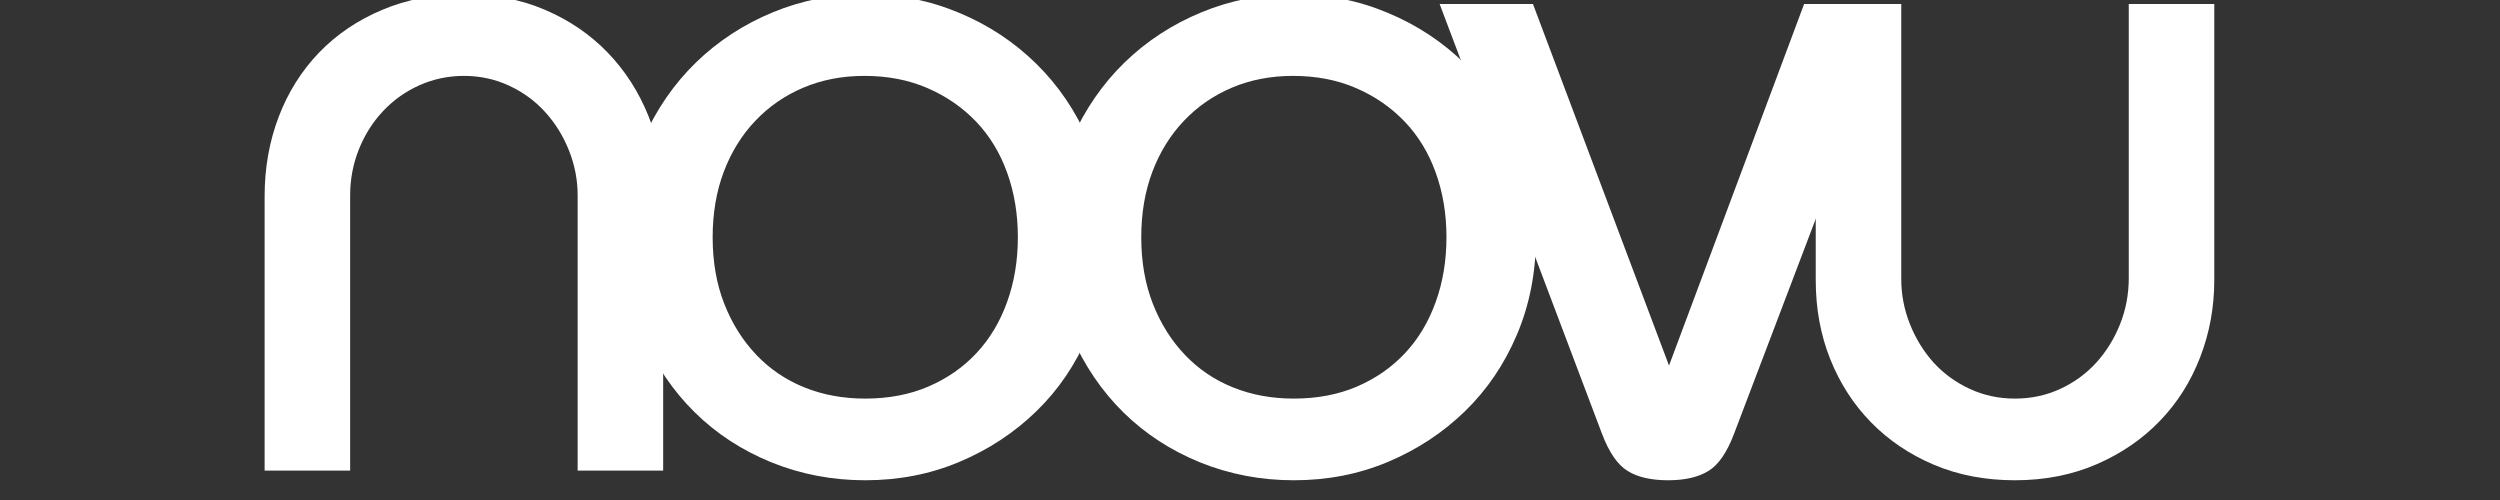
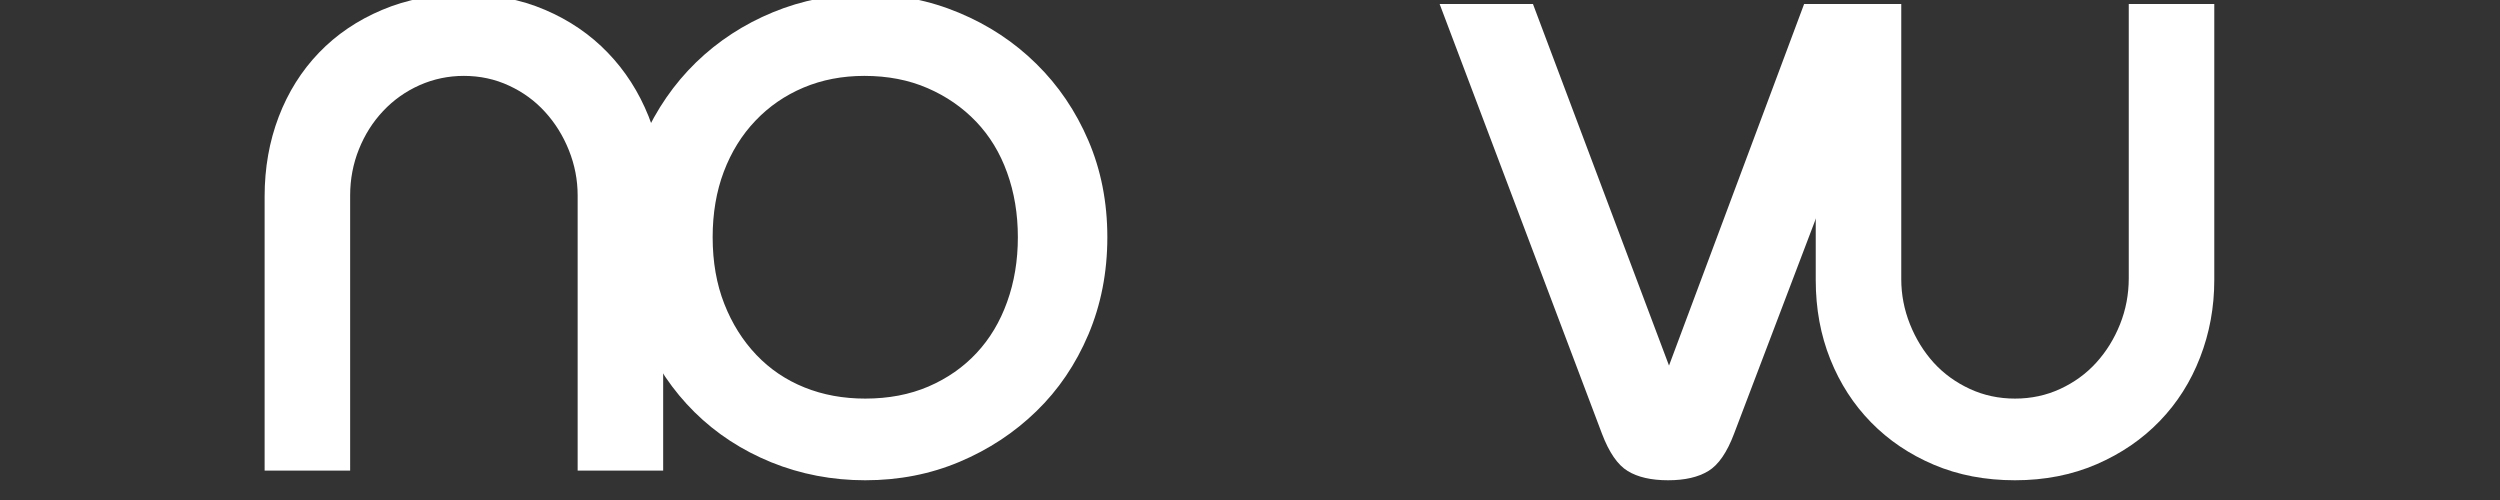
<svg xmlns="http://www.w3.org/2000/svg" version="1.0" preserveAspectRatio="xMidYMid meet" height="100" viewBox="0 0 375 75" zoomAndPan="magnify" width="500">
  <rect x="0" y="0" width="375" height="75" fill="#333333" stroke="none" />
  <defs>
    <g />
  </defs>
  <g fill-opacity="1" fill="#ffffff">
    <g transform="translate(33.131, 70.586)">
      <g>
        <path d="M 66.344 0 L 53.516 0 L 53.516 -41.266 C 53.516 -43.598 53.078 -45.859 52.203 -48.047 C 51.328 -50.234 50.133 -52.148 48.625 -53.797 C 47.125 -55.453 45.328 -56.766 43.234 -57.734 C 41.141 -58.711 38.879 -59.203 36.453 -59.203 C 34.117 -59.203 31.906 -58.738 29.812 -57.812 C 27.727 -56.883 25.906 -55.594 24.344 -53.938 C 22.789 -52.289 21.578 -50.375 20.703 -48.188 C 19.828 -46 19.391 -43.691 19.391 -41.266 L 19.391 0 L 6.562 0 L 6.562 -41.125 C 6.562 -45.395 7.266 -49.375 8.672 -53.062 C 10.086 -56.758 12.102 -59.969 14.719 -62.688 C 17.344 -65.414 20.504 -67.555 24.203 -69.109 C 27.898 -70.672 31.984 -71.453 36.453 -71.453 C 40.922 -71.453 44.977 -70.672 48.625 -69.109 C 52.27 -67.555 55.406 -65.414 58.031 -62.688 C 60.656 -59.969 62.695 -56.785 64.156 -53.141 C 65.613 -49.504 66.344 -45.594 66.344 -41.406 Z M 66.344 0" />
      </g>
    </g>
  </g>
  <g fill-opacity="1" fill="#ffffff">
    <g transform="translate(89.257, 70.586)">
      <g>
        <path d="M 76.844 -35 C 76.844 -29.75 75.895 -24.883 74 -20.406 C 72.102 -15.938 69.5 -12.098 66.188 -8.891 C 62.883 -5.68 59.047 -3.156 54.672 -1.312 C 50.305 0.531 45.594 1.453 40.531 1.453 C 35.57 1.453 30.879 0.555 26.453 -1.234 C 22.035 -3.035 18.195 -5.539 14.938 -8.75 C 11.688 -11.957 9.086 -15.797 7.141 -20.266 C 5.203 -24.734 4.234 -29.645 4.234 -35 C 4.234 -40.344 5.227 -45.25 7.219 -49.719 C 9.207 -54.188 11.852 -58.023 15.156 -61.234 C 18.469 -64.441 22.312 -66.945 26.688 -68.75 C 31.062 -70.551 35.676 -71.453 40.531 -71.453 C 45.488 -71.453 50.176 -70.523 54.594 -68.672 C 59.02 -66.828 62.883 -64.273 66.188 -61.016 C 69.5 -57.766 72.102 -53.926 74 -49.5 C 75.895 -45.082 76.844 -40.25 76.844 -35 Z M 40.531 -10.797 C 44.031 -10.797 47.191 -11.398 50.016 -12.609 C 52.836 -13.828 55.242 -15.504 57.234 -17.641 C 59.223 -19.773 60.75 -22.328 61.812 -25.297 C 62.883 -28.266 63.422 -31.5 63.422 -35 C 63.422 -38.5 62.883 -41.727 61.812 -44.688 C 60.75 -47.656 59.195 -50.207 57.156 -52.344 C 55.113 -54.477 52.68 -56.156 49.859 -57.375 C 47.047 -58.594 43.891 -59.203 40.391 -59.203 C 37.086 -59.203 34.051 -58.617 31.281 -57.453 C 28.508 -56.285 26.102 -54.629 24.062 -52.484 C 22.02 -50.348 20.438 -47.797 19.312 -44.828 C 18.195 -41.867 17.641 -38.594 17.641 -35 C 17.641 -31.301 18.223 -27.969 19.391 -25 C 20.555 -22.039 22.16 -19.488 24.203 -17.344 C 26.242 -15.207 28.648 -13.582 31.422 -12.469 C 34.191 -11.352 37.227 -10.797 40.531 -10.797 Z M 40.531 -10.797" />
      </g>
    </g>
  </g>
  <g fill-opacity="1" fill="#ffffff">
    <g transform="translate(153.547, 70.586)">
      <g>
-         <path d="M 76.844 -35 C 76.844 -29.75 75.895 -24.883 74 -20.406 C 72.102 -15.938 69.5 -12.098 66.188 -8.891 C 62.883 -5.68 59.047 -3.156 54.672 -1.312 C 50.305 0.531 45.594 1.453 40.531 1.453 C 35.57 1.453 30.879 0.555 26.453 -1.234 C 22.035 -3.035 18.195 -5.539 14.938 -8.75 C 11.688 -11.957 9.086 -15.797 7.141 -20.266 C 5.203 -24.734 4.234 -29.645 4.234 -35 C 4.234 -40.344 5.227 -45.25 7.219 -49.719 C 9.207 -54.188 11.852 -58.023 15.156 -61.234 C 18.469 -64.441 22.312 -66.945 26.688 -68.75 C 31.062 -70.551 35.676 -71.453 40.531 -71.453 C 45.488 -71.453 50.176 -70.523 54.594 -68.672 C 59.02 -66.828 62.883 -64.273 66.188 -61.016 C 69.5 -57.766 72.102 -53.926 74 -49.5 C 75.895 -45.082 76.844 -40.25 76.844 -35 Z M 40.531 -10.797 C 44.031 -10.797 47.191 -11.398 50.016 -12.609 C 52.836 -13.828 55.242 -15.504 57.234 -17.641 C 59.223 -19.773 60.75 -22.328 61.812 -25.297 C 62.883 -28.266 63.422 -31.5 63.422 -35 C 63.422 -38.5 62.883 -41.727 61.812 -44.688 C 60.75 -47.656 59.195 -50.207 57.156 -52.344 C 55.113 -54.477 52.68 -56.156 49.859 -57.375 C 47.047 -58.594 43.891 -59.203 40.391 -59.203 C 37.086 -59.203 34.051 -58.617 31.281 -57.453 C 28.508 -56.285 26.102 -54.629 24.062 -52.484 C 22.02 -50.348 20.438 -47.797 19.312 -44.828 C 18.195 -41.867 17.641 -38.594 17.641 -35 C 17.641 -31.301 18.223 -27.969 19.391 -25 C 20.555 -22.039 22.16 -19.488 24.203 -17.344 C 26.242 -15.207 28.648 -13.582 31.422 -12.469 C 34.191 -11.352 37.227 -10.797 40.531 -10.797 Z M 40.531 -10.797" />
-       </g>
+         </g>
    </g>
  </g>
  <g fill-opacity="1" fill="#ffffff">
    <g transform="translate(217.836, 70.586)">
      <g>
        <path d="M 12.109 -69.984 L 32.516 -15.75 L 52.781 -69.984 L 66.781 -69.984 L 42.281 -5.547 C 41.219 -2.723 39.93 -0.852 38.422 0.062 C 36.91 0.988 34.895 1.453 32.375 1.453 C 29.844 1.453 27.82 0.988 26.312 0.062 C 24.812 -0.852 23.523 -2.723 22.453 -5.547 L -1.891 -69.984 Z M 12.109 -69.984" />
      </g>
    </g>
  </g>
  <g fill-opacity="1" fill="#ffffff">
    <g transform="translate(265.798, 70.586)">
      <g>
        <path d="M 19.391 -69.984 L 19.391 -28.719 C 19.391 -26.383 19.828 -24.125 20.703 -21.938 C 21.578 -19.75 22.766 -17.828 24.266 -16.172 C 25.773 -14.523 27.578 -13.219 29.672 -12.25 C 31.766 -11.281 34.023 -10.797 36.453 -10.797 C 38.879 -10.797 41.141 -11.281 43.234 -12.25 C 45.328 -13.219 47.125 -14.523 48.625 -16.172 C 50.133 -17.828 51.328 -19.75 52.203 -21.938 C 53.078 -24.125 53.516 -26.438 53.516 -28.875 L 53.516 -69.984 L 66.344 -69.984 L 66.344 -28.578 C 66.344 -24.492 65.633 -20.629 64.219 -16.984 C 62.812 -13.336 60.797 -10.156 58.172 -7.438 C 55.555 -4.719 52.398 -2.555 48.703 -0.953 C 45.004 0.648 40.922 1.453 36.453 1.453 C 31.984 1.453 27.926 0.676 24.281 -0.875 C 20.633 -2.426 17.5 -4.539 14.875 -7.219 C 12.25 -9.895 10.207 -13.051 8.75 -16.688 C 7.289 -20.332 6.562 -24.297 6.562 -28.578 L 6.562 -69.984 Z M 19.391 -69.984" />
      </g>
    </g>
  </g>
</svg>